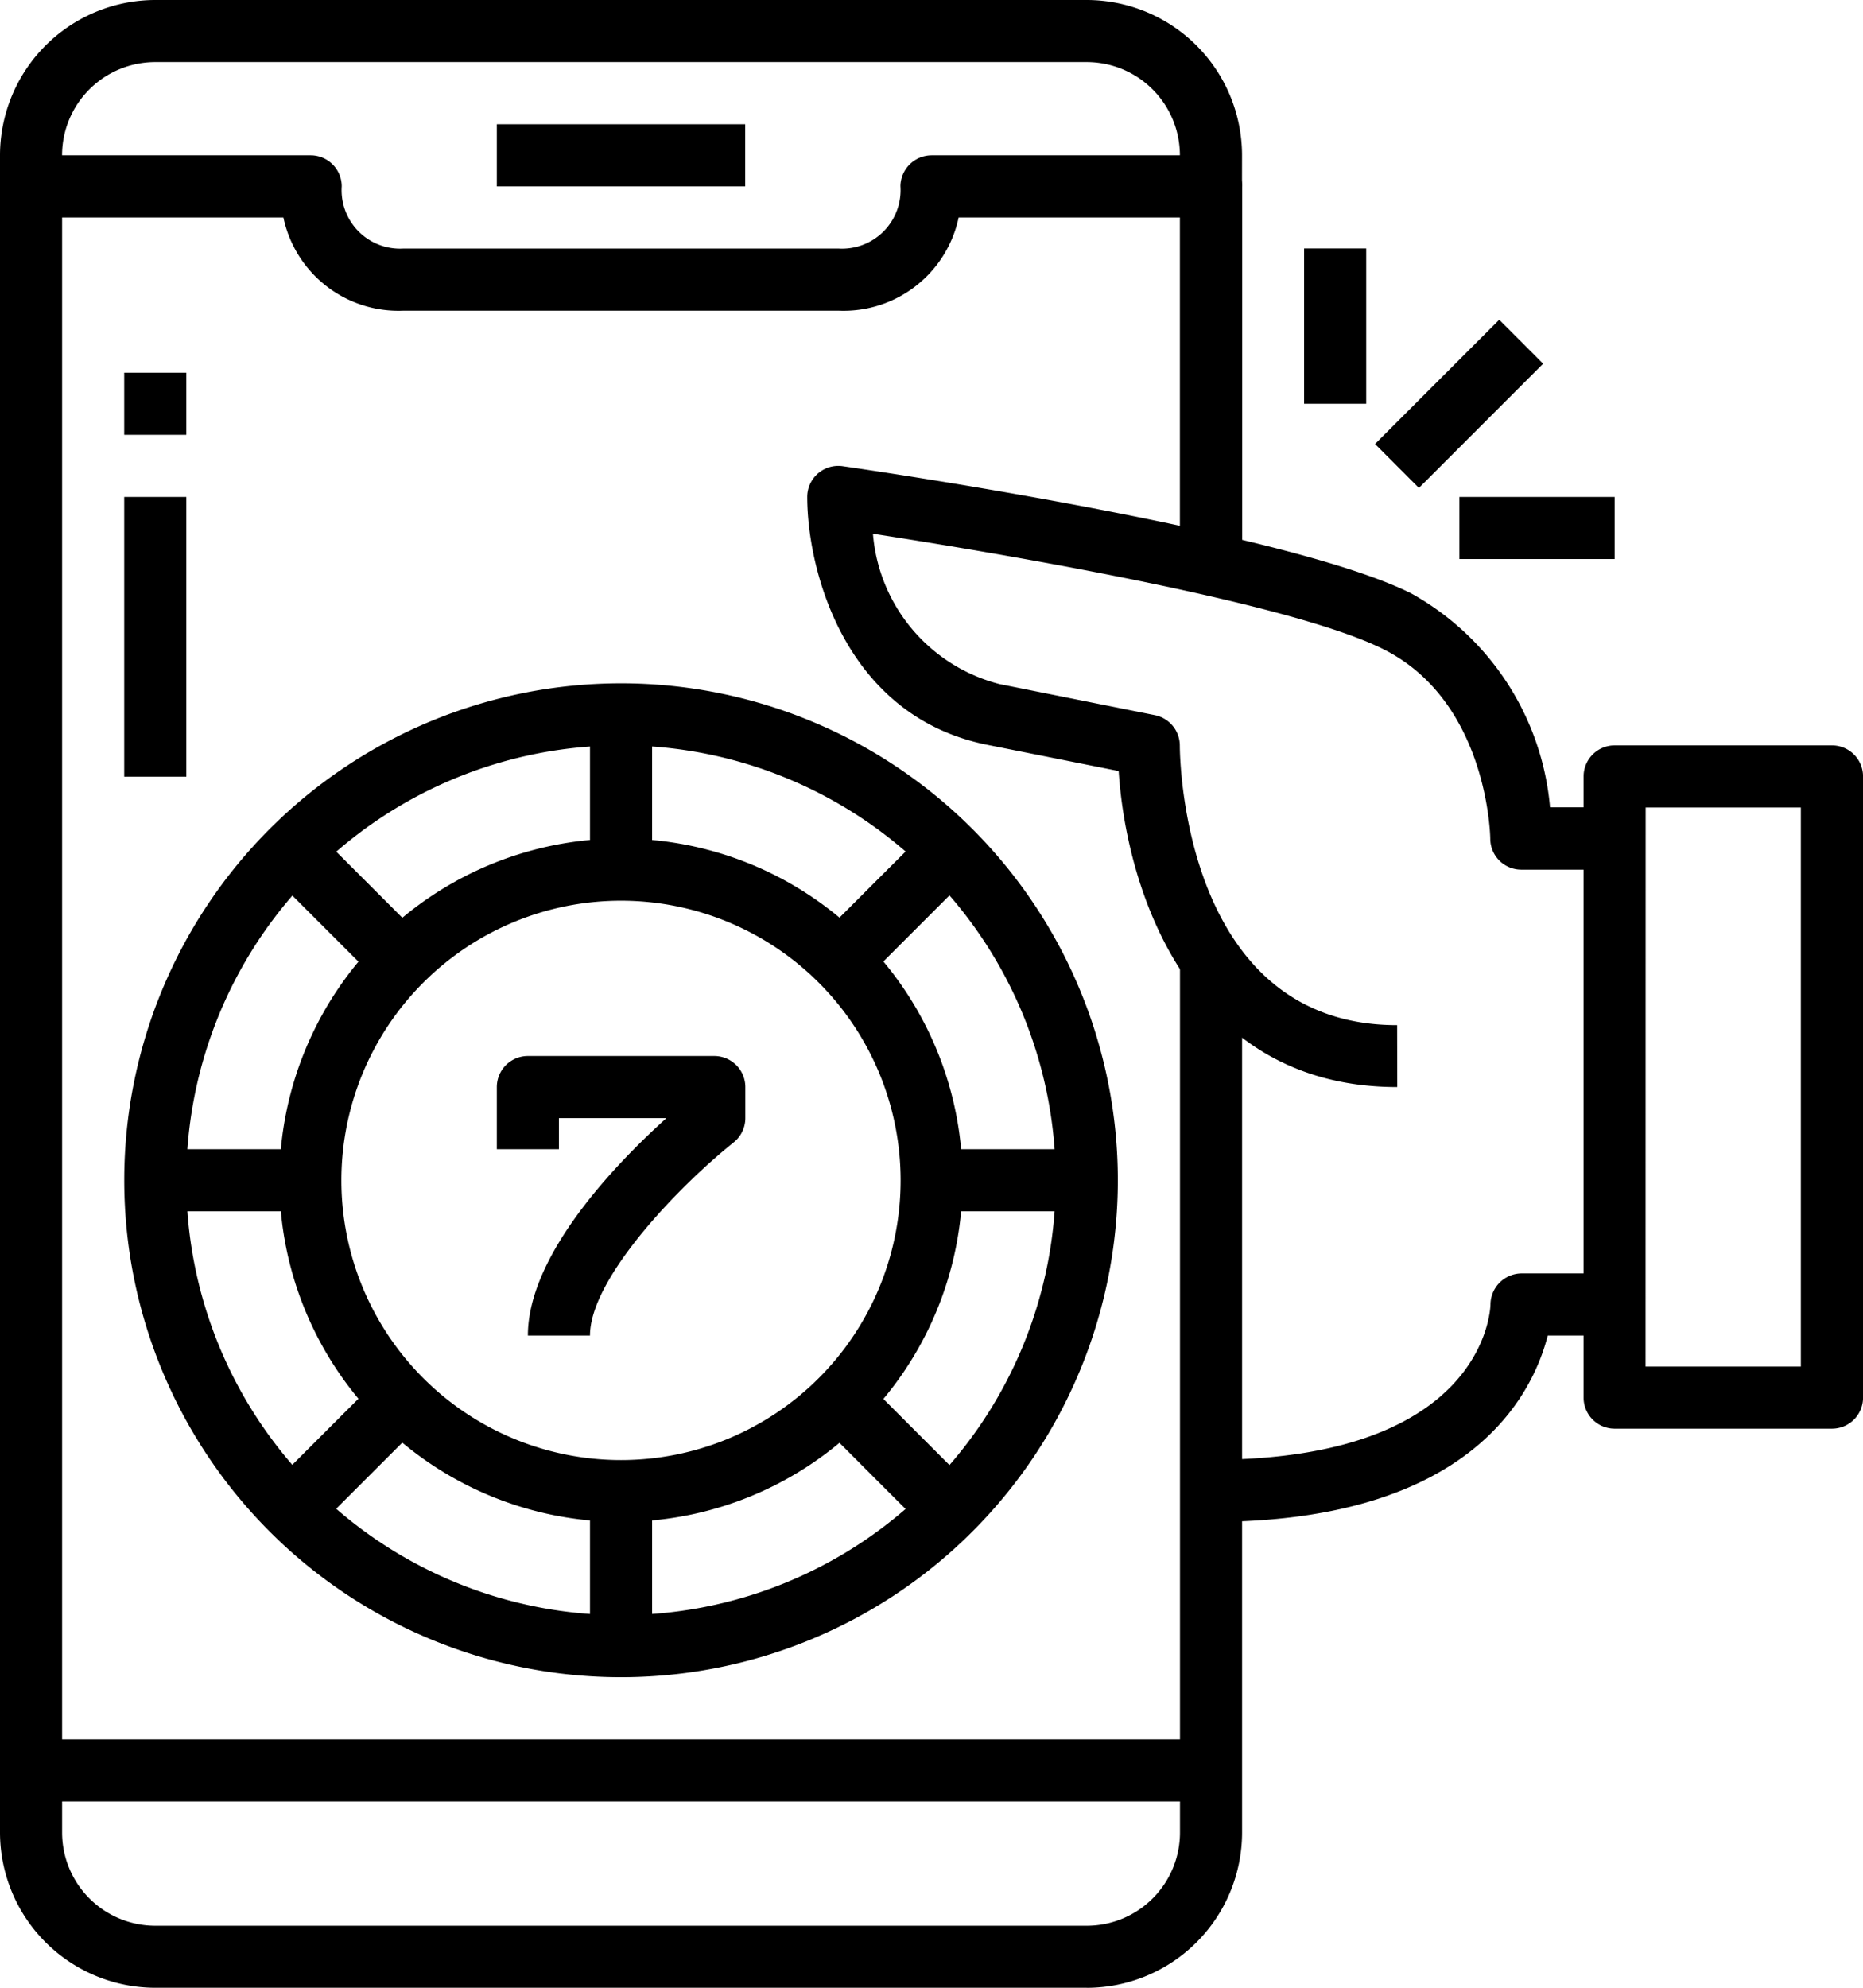
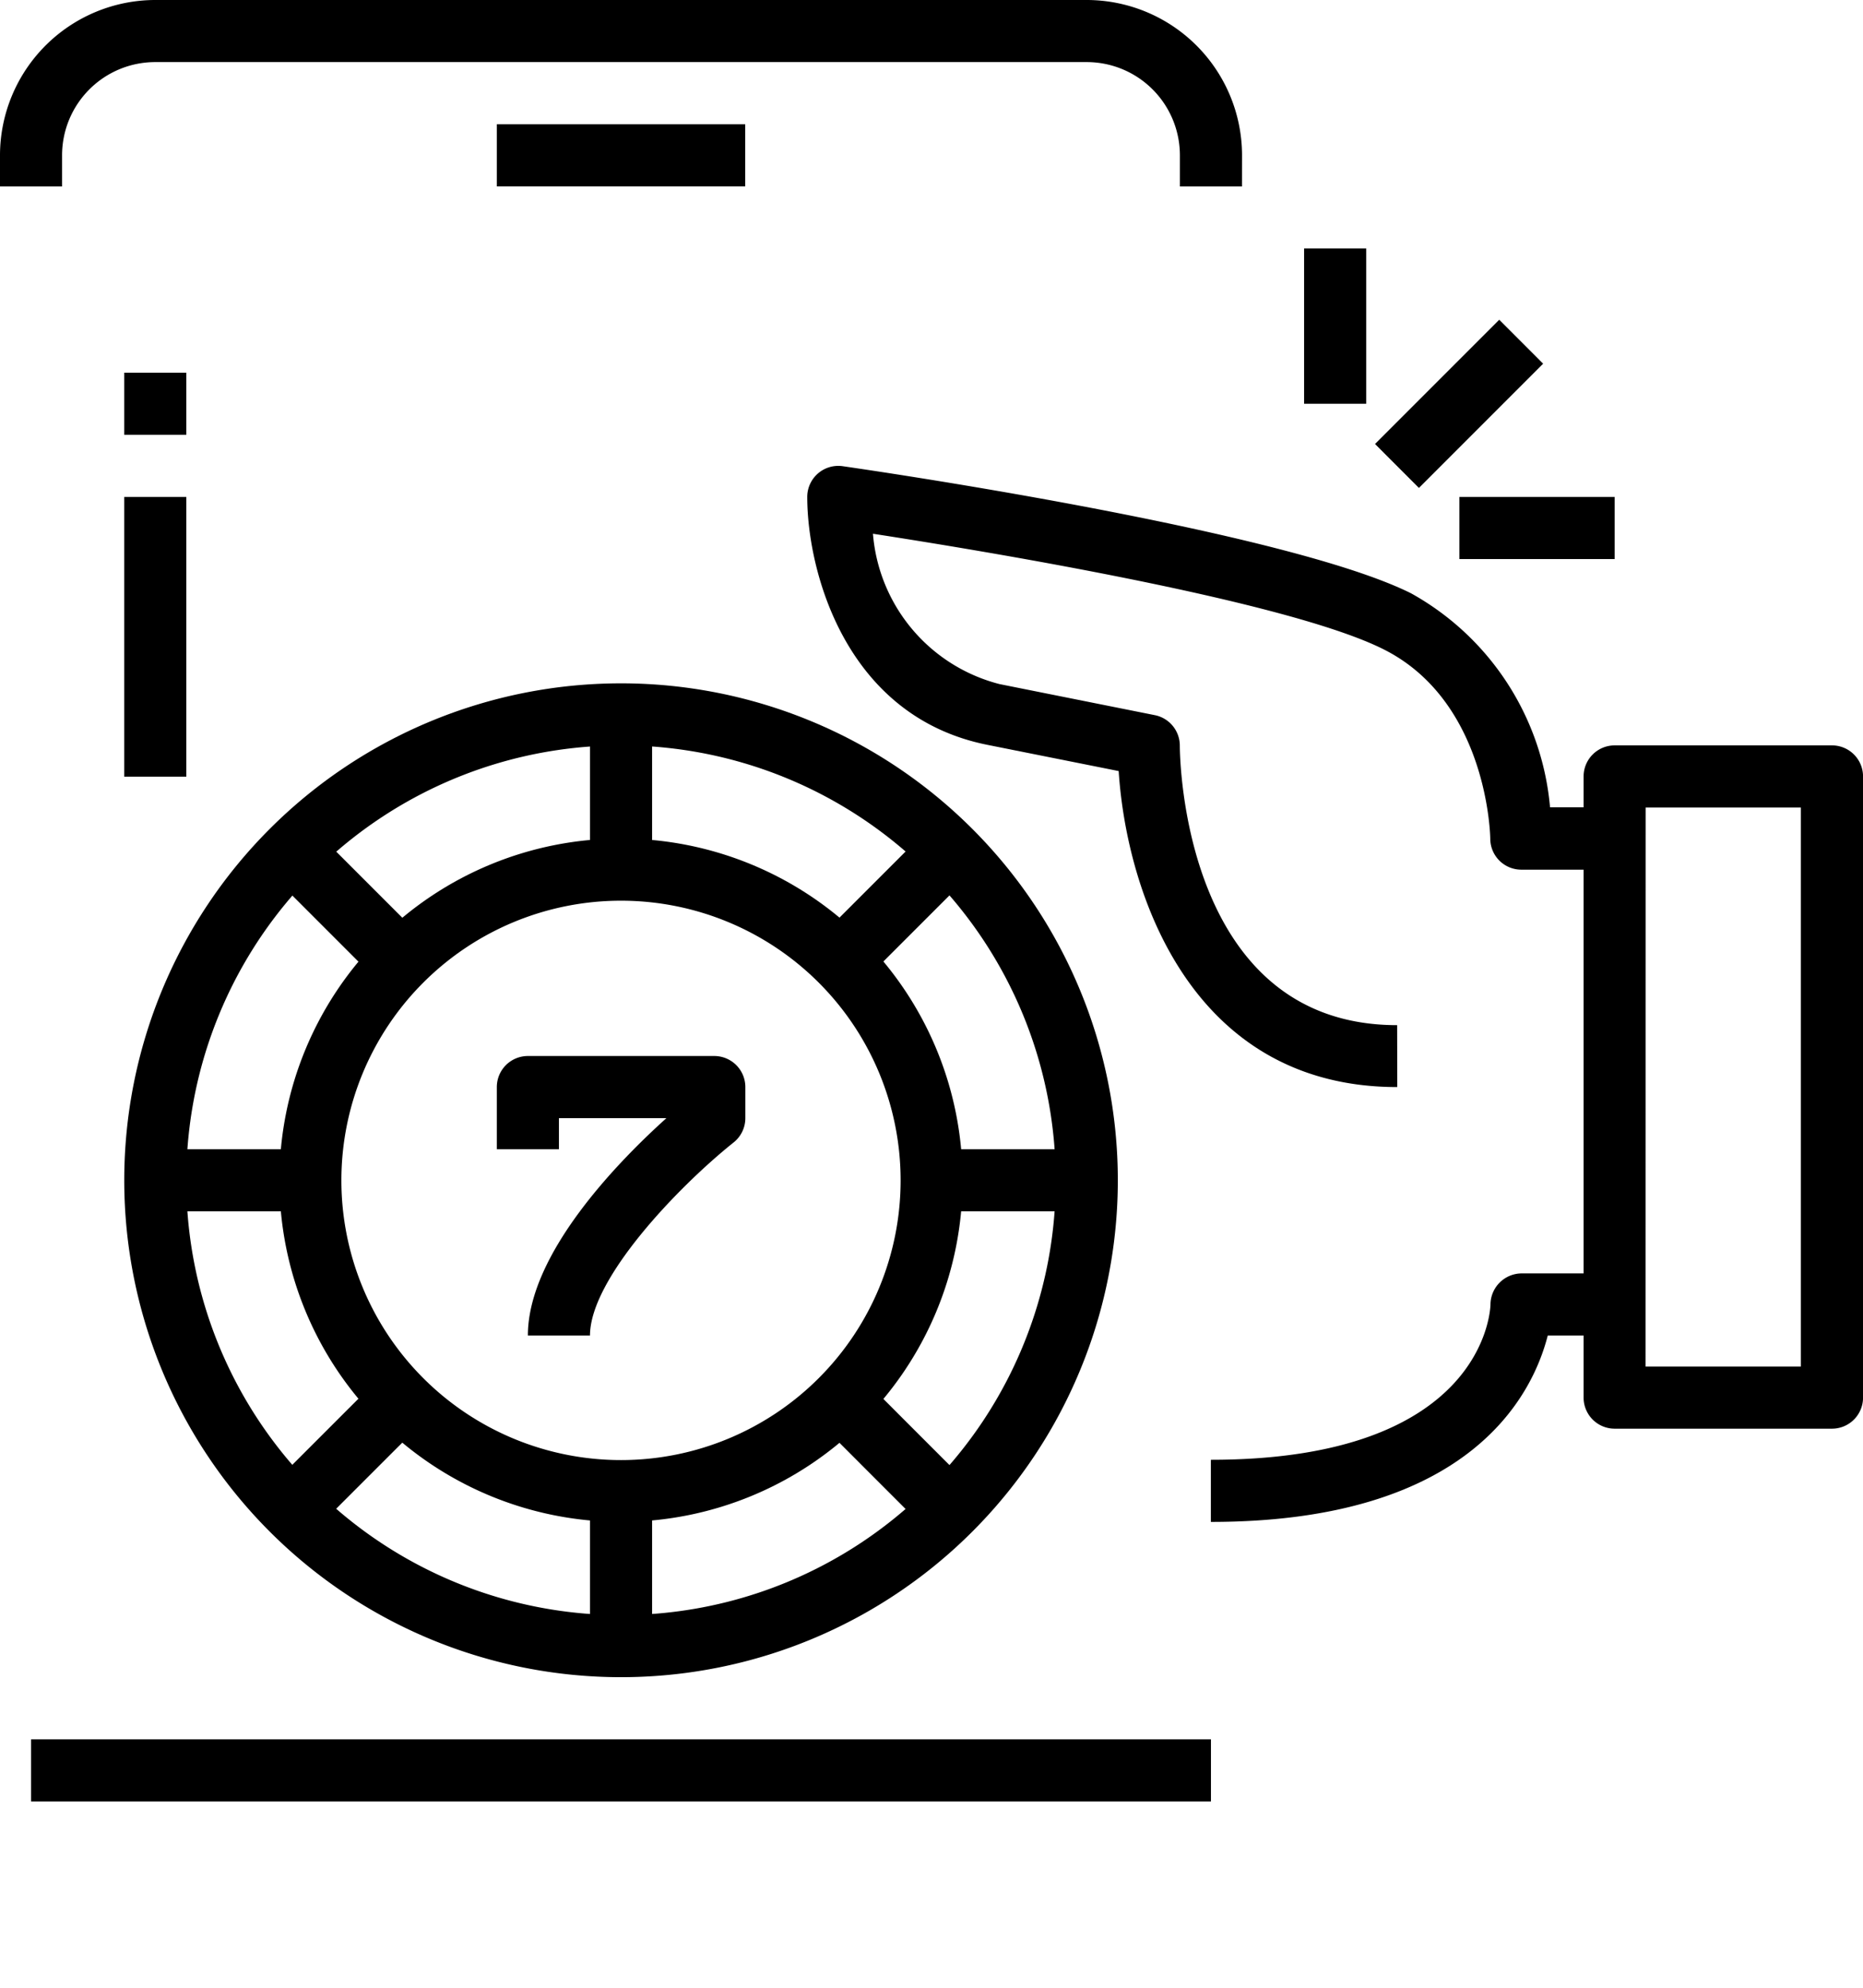
<svg xmlns="http://www.w3.org/2000/svg" width="43.974" height="46.906" viewBox="0 0 43.974 46.906">
  <g id="mobileCasinobg" transform="translate(-2)">
    <g id="_20-Bet" data-name="20-Bet" transform="translate(2)">
      <path id="Path_24" data-name="Path 24" d="M31.316,4.4H29.85V3.665a2.2,2.2,0,0,0-2.2-2.2H5.665a2.2,2.2,0,0,0-2.2,2.2V4.4H2V3.665A3.669,3.669,0,0,1,5.665,0H27.652a3.669,3.669,0,0,1,3.665,3.665Z" transform="translate(-2)" />
-       <path id="Path_25" data-name="Path 25" d="M27.652,48.241H5.665A3.669,3.669,0,0,1,2,44.577V5.733A.733.733,0,0,1,2.733,5h6.6a.733.733,0,0,1,.733.733A1.379,1.379,0,0,0,11.528,7.2H21.788a1.381,1.381,0,0,0,1.466-1.472A.738.738,0,0,1,23.987,5h6.6a.733.733,0,0,1,.733.733v8.795H29.85V6.466H24.628a2.776,2.776,0,0,1-2.839,2.2H11.528a2.776,2.776,0,0,1-2.839-2.2H3.466V44.577a2.2,2.2,0,0,0,2.2,2.2H27.652a2.2,2.2,0,0,0,2.2-2.2V24.056h1.466V44.577a3.669,3.669,0,0,1-3.665,3.665Z" transform="translate(-2 -1.335)" />
      <path id="Path_26" data-name="Path 26" d="M13.994,4h5.863V5.466H13.994ZM3,42.111H30.85v1.466H3ZM35.248,26.72c-4.861,0-6.389-4.576-6.576-7.457l-3.1-.619c-3.362-.673-4.251-4.12-4.251-5.849a.733.733,0,0,1,.837-.726c.424.061,10.412,1.5,13.416,3a6.416,6.416,0,0,1,3.28,5.05h1.522V21.59h-2.2a.733.733,0,0,1-.733-.733c0-.03-.046-3.235-2.526-4.471-2.29-1.146-9.477-2.327-12.045-2.723a3.992,3.992,0,0,0,2.989,3.548l3.665.733a.733.733,0,0,1,.589.715c0,.269.073,6.6,5.13,6.6Zm-4.4,10.261V35.515c6.444,0,6.6-3.522,6.6-3.673a.74.74,0,0,1,.733-.725h2.2v1.466H38.8C38.437,34,36.955,36.981,30.85,36.981Z" transform="translate(-2.267 -1.068)" />
      <path id="Path_27" data-name="Path 27" d="M46.31,35.85h-5.13a.733.733,0,0,1-.733-.733V20.459a.733.733,0,0,1,.733-.733h5.13a.733.733,0,0,1,.733.733V35.118A.733.733,0,0,1,46.31,35.85Zm-4.4-1.466h3.665V21.192H41.912Zm-6.386-21.77,2.932-2.932,1.036,1.037-2.932,2.932ZM33.85,8h1.466v3.665H33.85Zm3.665,5.863h3.665v1.466H37.515ZM17.726,41.714A11.726,11.726,0,1,1,29.453,29.987,11.726,11.726,0,0,1,17.726,41.714Zm0-21.987A10.261,10.261,0,1,0,27.987,29.987,10.261,10.261,0,0,0,17.726,19.726Z" transform="translate(-3.068 -2.137)" />
      <path id="Path_28" data-name="Path 28" d="M19.062,43.124a8.062,8.062,0,1,1,8.062-8.062,8.062,8.062,0,0,1-8.062,8.062Zm0-14.658a6.6,6.6,0,1,0,6.6,6.6A6.6,6.6,0,0,0,19.062,28.466Z" transform="translate(-4.404 -7.212)" />
      <path id="Path_29" data-name="Path 29" d="M16.994,34.72H15.528c0-1.923,2.125-4.1,3.27-5.13H16.261v.733H14.795V28.857a.733.733,0,0,1,.733-.733h4.4a.733.733,0,0,1,.733.733v.733a.733.733,0,0,1-.275.572C19.073,31.212,16.994,33.379,16.994,34.72Zm0-14.658h1.466v3.665H16.994Zm0,18.323h1.466v3.665H16.994Zm8.062-8.062H28.72v1.466H25.056Zm-18.323,0H10.4v1.466H6.733Zm15.653-4.968,2.591-2.59L26.013,23.8l-2.591,2.59ZM9.43,38.308l2.591-2.59,1.036,1.036-2.591,2.59Zm12.955-1.554,1.036-1.036,2.59,2.591-1.036,1.036ZM9.431,23.8l1.036-1.036,2.59,2.59-1.036,1.036ZM6,12H7.466v1.466H6Zm0,2.932H7.466v6.6H6Z" transform="translate(-3.068 -3.205)" />
    </g>
  </g>
</svg>